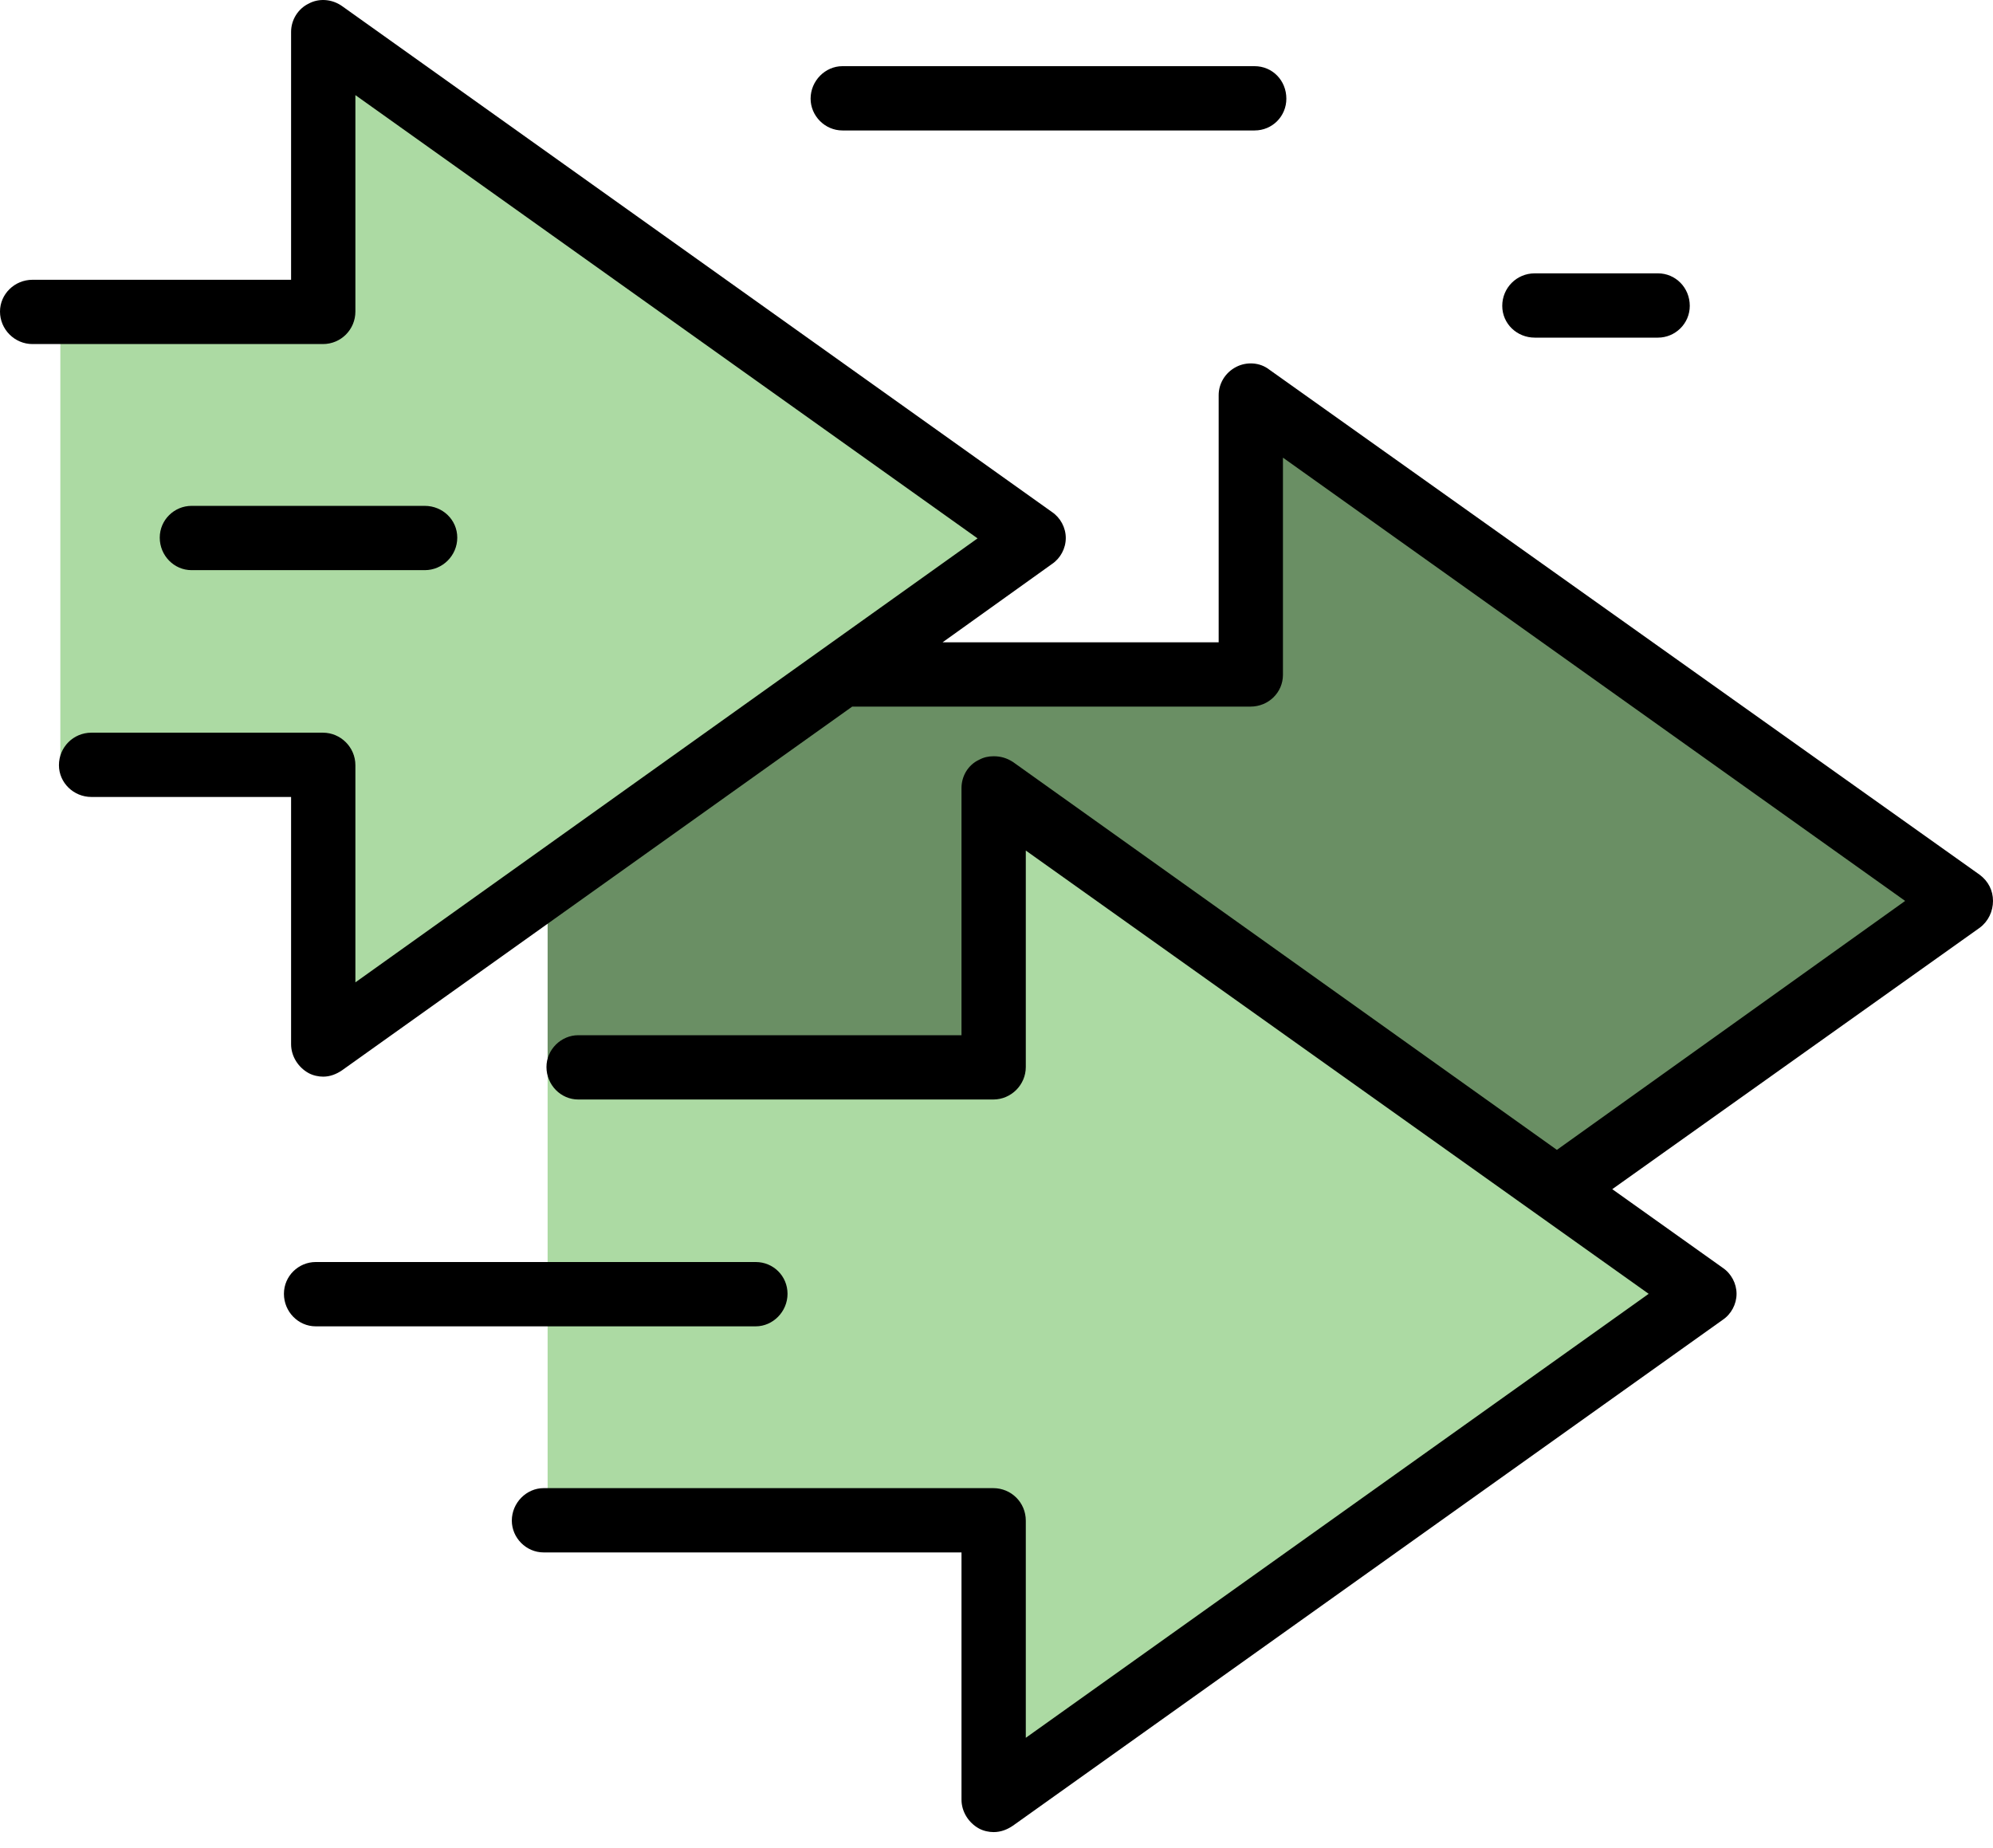
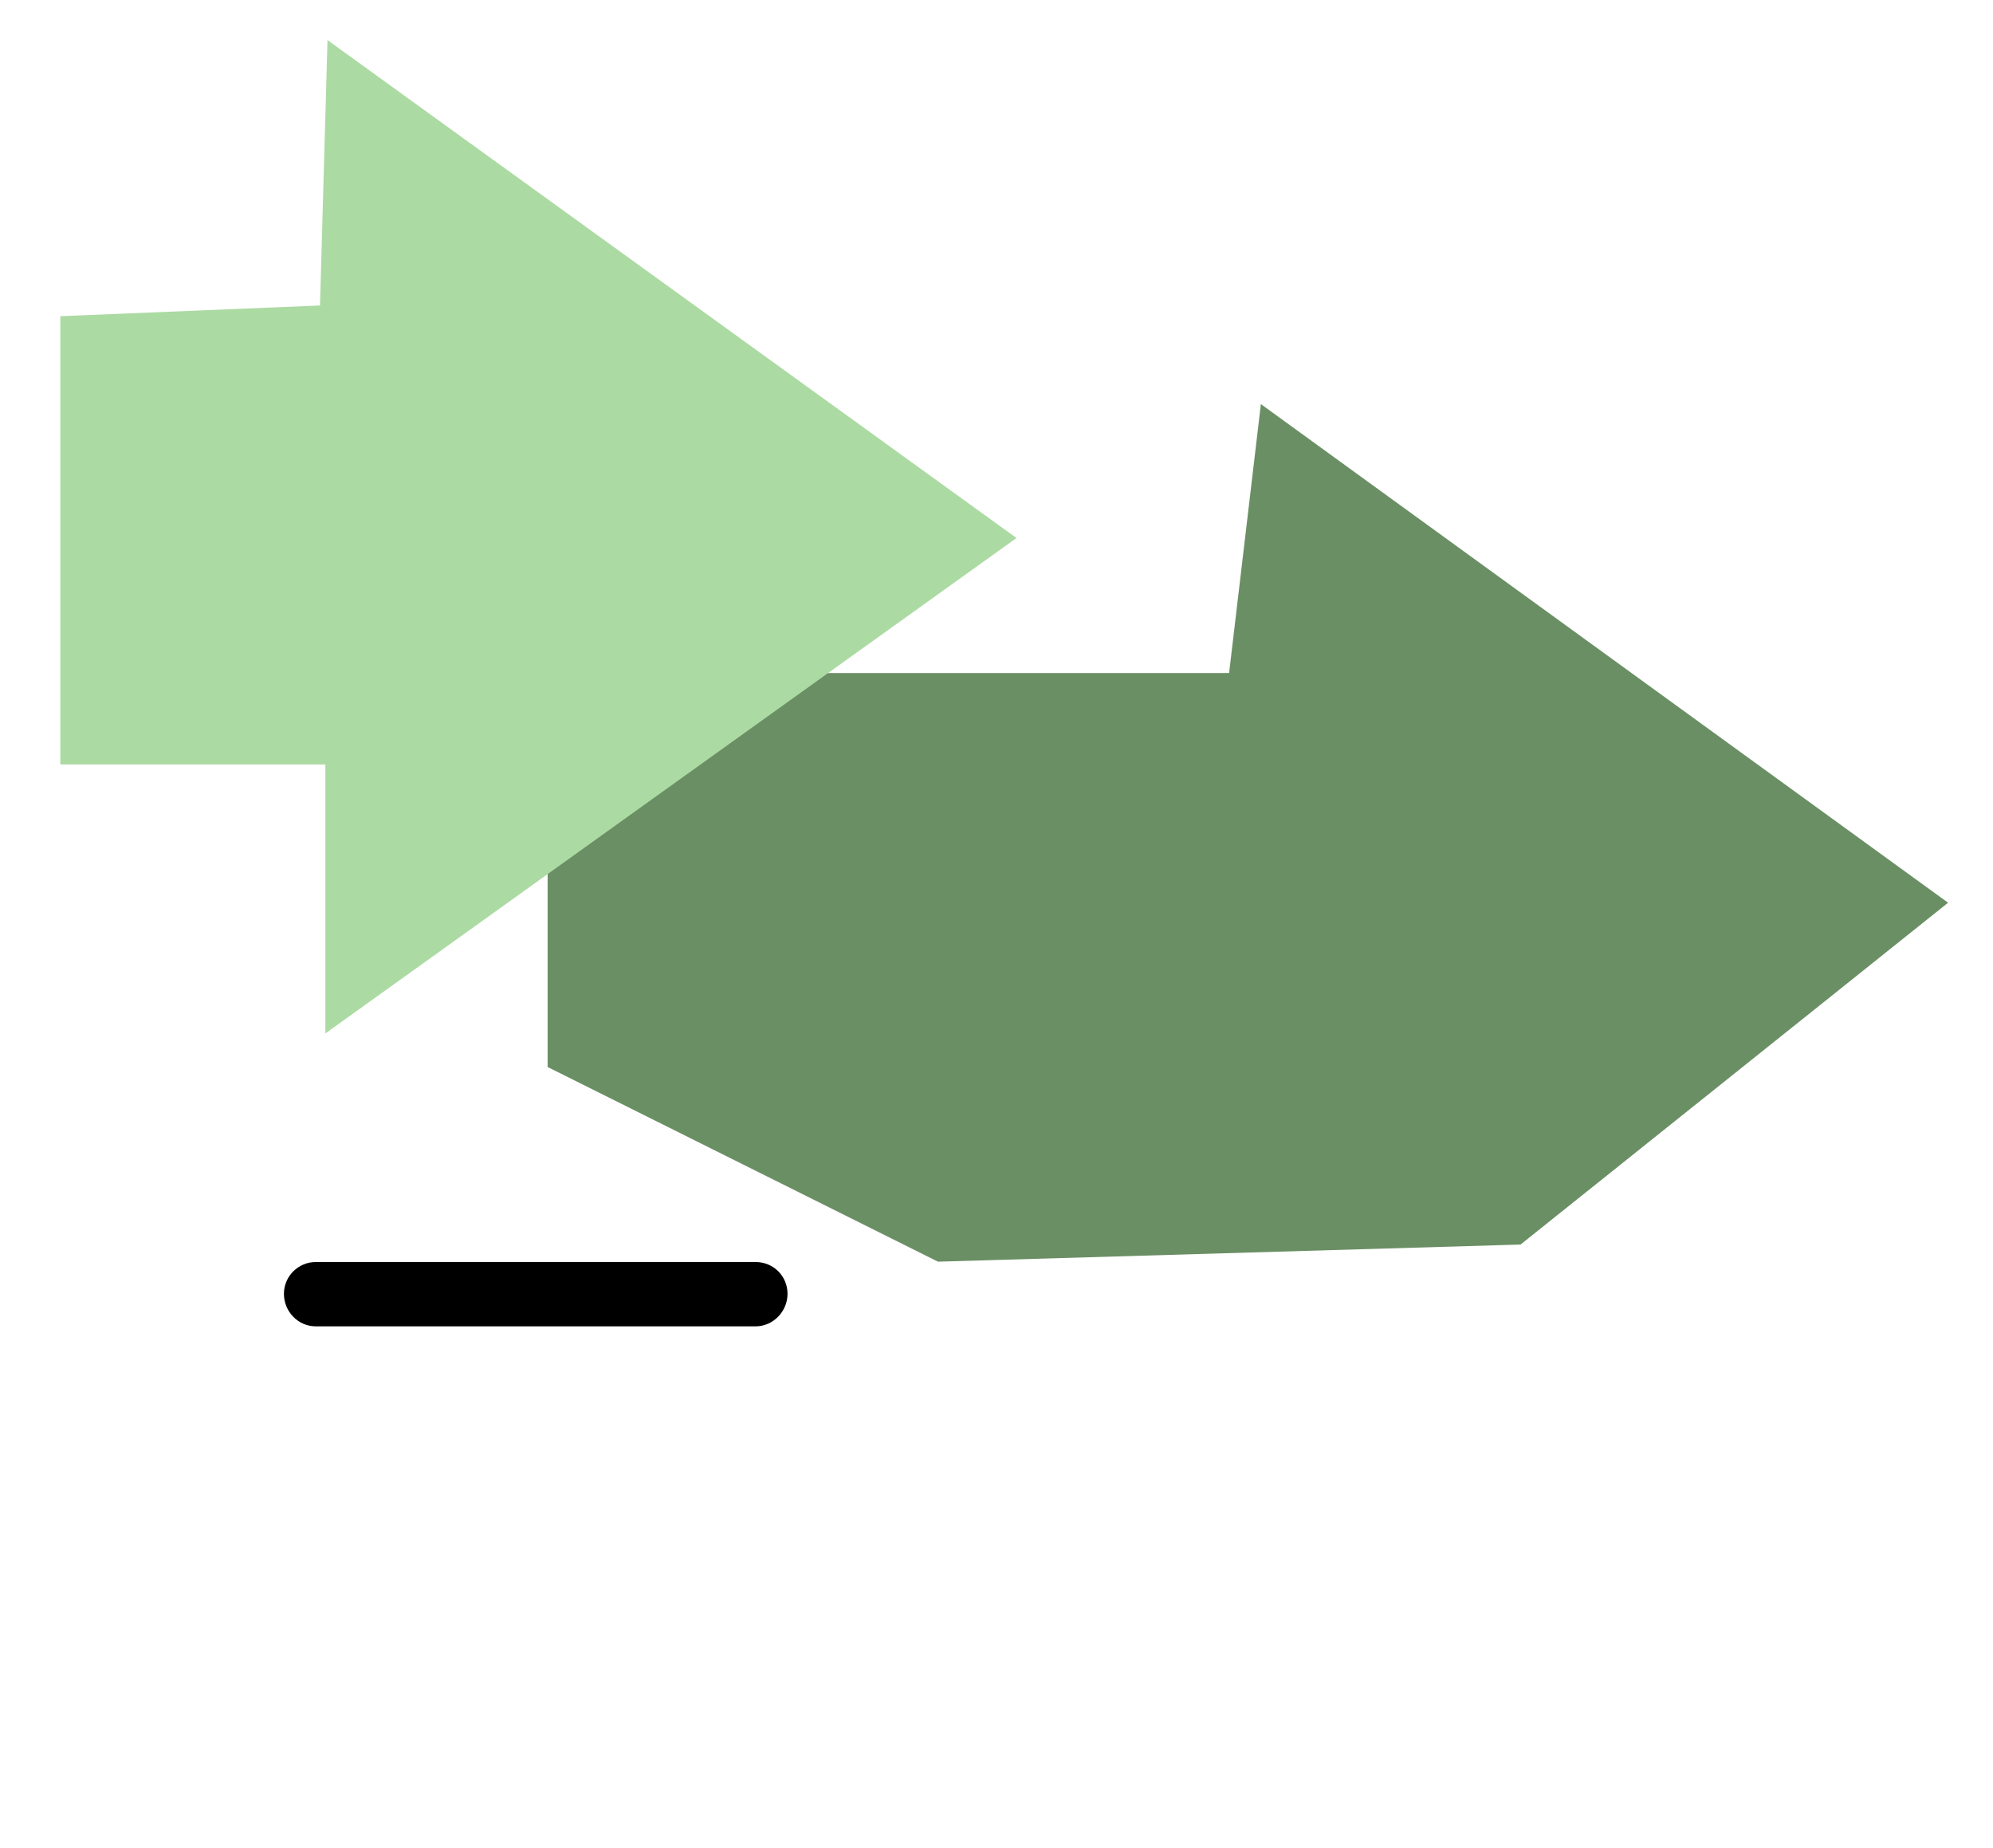
<svg xmlns="http://www.w3.org/2000/svg" width="110" height="102" viewBox="0 0 110 102" fill="none">
  <path d="M30.225 58.889V37.146H67.838L69.592 22.302L107.521 49.821L83.924 68.687L51.771 69.633L30.225 58.889Z" fill="#6A8F64" />
-   <path d="M30.225 58.888V83.924H54.354V98.67L93.918 71.406L55.576 43.946L55.044 58.573L30.225 58.888Z" fill="#ACDAA3" />
  <path d="M3.33 17.451V42.191H17.958V57.035L56.103 29.693L18.076 2.213L17.662 16.86L3.33 17.451Z" fill="#ACDAA3" />
-   <path d="M109.271 48.283C109.744 48.638 110 49.15 110 49.722C110 50.294 109.744 50.846 109.271 51.2L88.986 65.631L95.077 69.967C95.55 70.283 95.846 70.835 95.846 71.407C95.846 71.978 95.55 72.53 95.077 72.846L55.907 100.76C55.591 100.976 55.236 101.114 54.842 101.114C54.586 101.114 54.29 101.055 54.034 100.917C53.462 100.602 53.068 99.991 53.068 99.321V85.679H30.004C29.038 85.679 28.249 84.871 28.249 83.924C28.249 82.939 29.057 82.131 30.004 82.131H54.823C55.808 82.131 56.617 82.919 56.617 83.924V95.91L90.996 71.407L56.617 46.942V58.889C56.617 59.874 55.808 60.682 54.823 60.682H31.916C30.95 60.682 30.161 59.874 30.161 58.889C30.161 57.923 30.97 57.134 31.916 57.134H53.068V43.493C53.068 42.822 53.443 42.211 54.034 41.935C54.29 41.797 54.547 41.738 54.842 41.738C55.236 41.738 55.572 41.837 55.907 42.053L85.93 63.462L105.151 49.722L70.81 25.258V37.243C70.81 38.209 70.022 38.998 69.016 38.998H54.823H47.036L18.885 59.066C18.57 59.283 18.215 59.421 17.84 59.421C17.584 59.421 17.288 59.362 17.032 59.224C16.46 58.908 16.066 58.297 16.066 57.627V43.985H5.047C4.061 43.985 3.253 43.197 3.253 42.231C3.253 41.245 4.041 40.437 5.047 40.437H17.821C18.806 40.437 19.615 41.245 19.615 42.231V54.217L53.955 29.713L19.615 5.249V17.195C19.615 18.181 18.826 18.989 17.821 18.989H1.794C0.808 18.989 0 18.181 0 17.195C0 16.229 0.808 15.441 1.794 15.441H16.066V1.76C16.066 1.089 16.46 0.478 17.032 0.202C17.604 -0.113 18.333 -0.054 18.885 0.34L58.056 28.254C58.529 28.57 58.824 29.122 58.824 29.693C58.824 30.265 58.529 30.817 58.056 31.132L52.023 35.45H67.262V21.808C67.262 21.177 67.617 20.566 68.228 20.251C68.799 19.955 69.529 19.994 70.041 20.389L109.271 48.283Z" fill="black" />
-   <path d="M91.509 15.086C92.475 15.086 93.264 15.874 93.264 16.88C93.264 17.865 92.456 18.634 91.509 18.634H84.708C83.723 18.634 82.914 17.865 82.914 16.88C82.914 15.894 83.703 15.086 84.708 15.086H91.509Z" fill="black" />
-   <path d="M69.244 3.652C70.229 3.652 70.998 4.44 70.998 5.446C70.998 6.412 70.229 7.2 69.244 7.2H46.495C45.529 7.2 44.74 6.392 44.74 5.446C44.74 4.46 45.548 3.652 46.495 3.652H69.244Z" fill="black" />
  <path d="M41.712 69.652C42.678 69.652 43.466 70.421 43.466 71.407C43.466 72.392 42.658 73.201 41.712 73.201H17.425C16.459 73.201 15.671 72.392 15.671 71.407C15.671 70.421 16.479 69.652 17.425 69.652H41.712Z" fill="black" />
-   <path d="M23.444 27.919C24.43 27.919 25.238 28.688 25.238 29.673C25.238 30.659 24.43 31.467 23.444 31.467H10.571C9.605 31.467 8.817 30.659 8.817 29.673C8.817 28.688 9.625 27.919 10.571 27.919H23.444Z" fill="black" />
</svg>